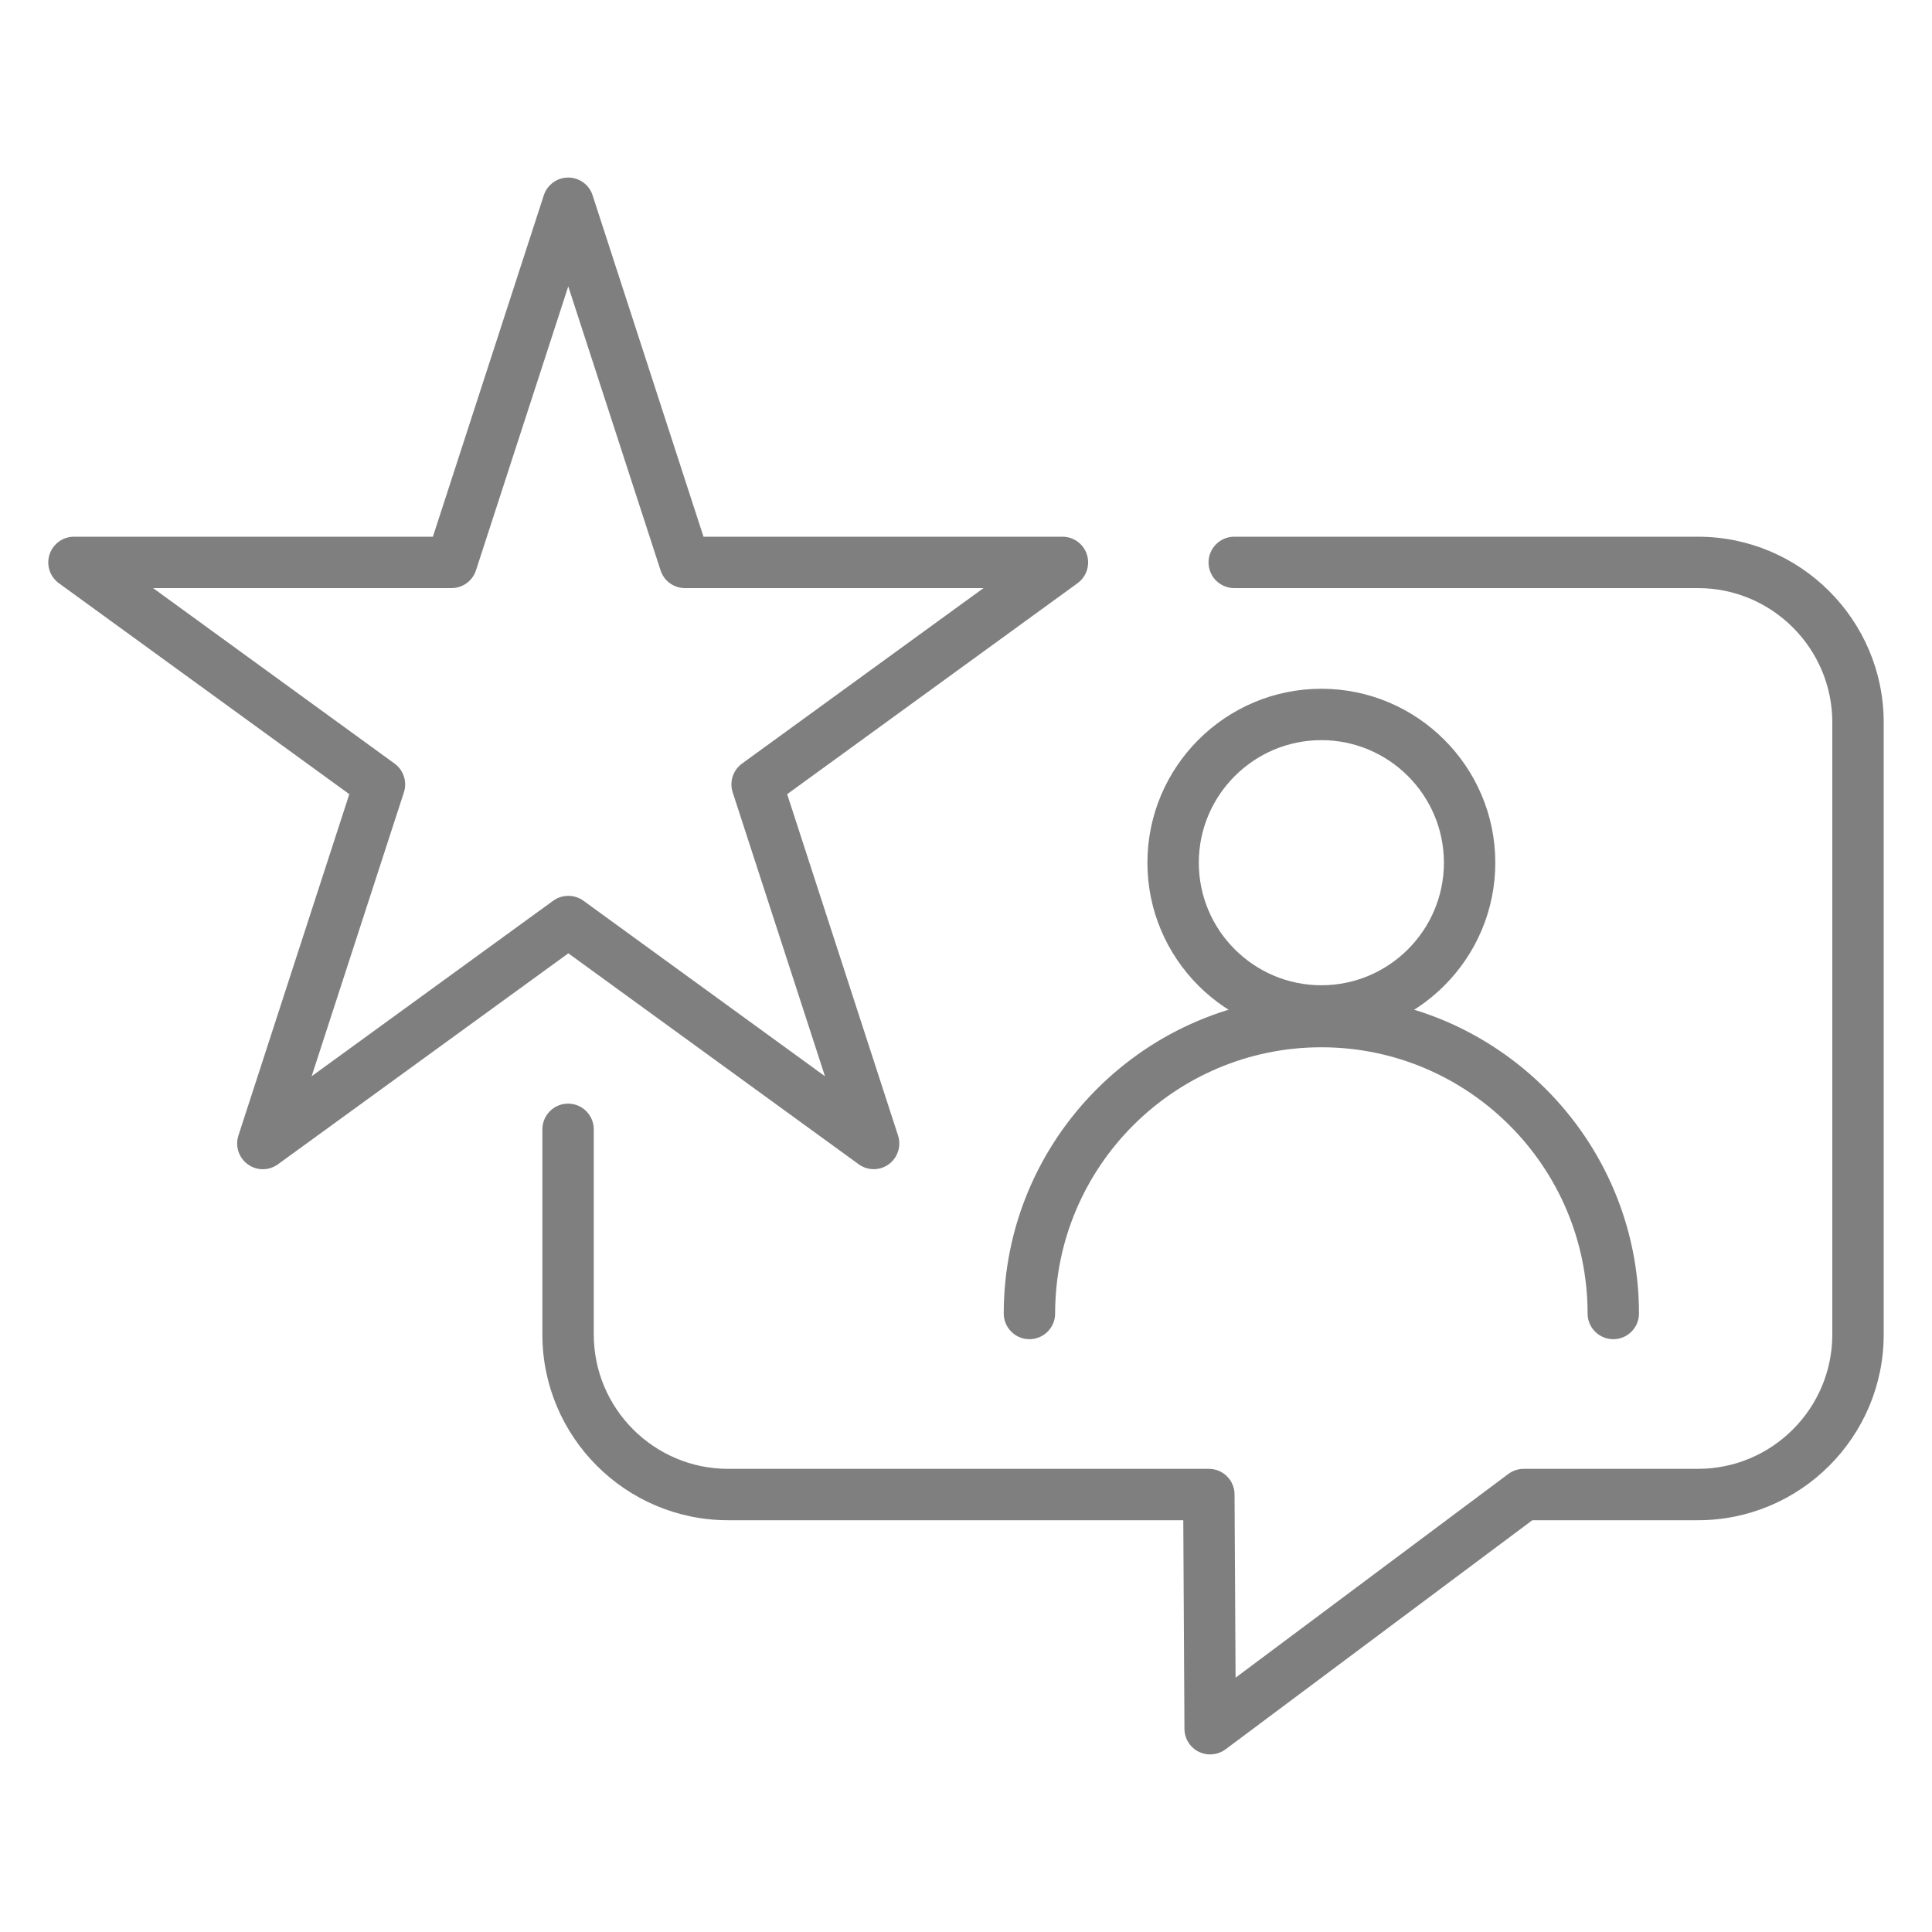
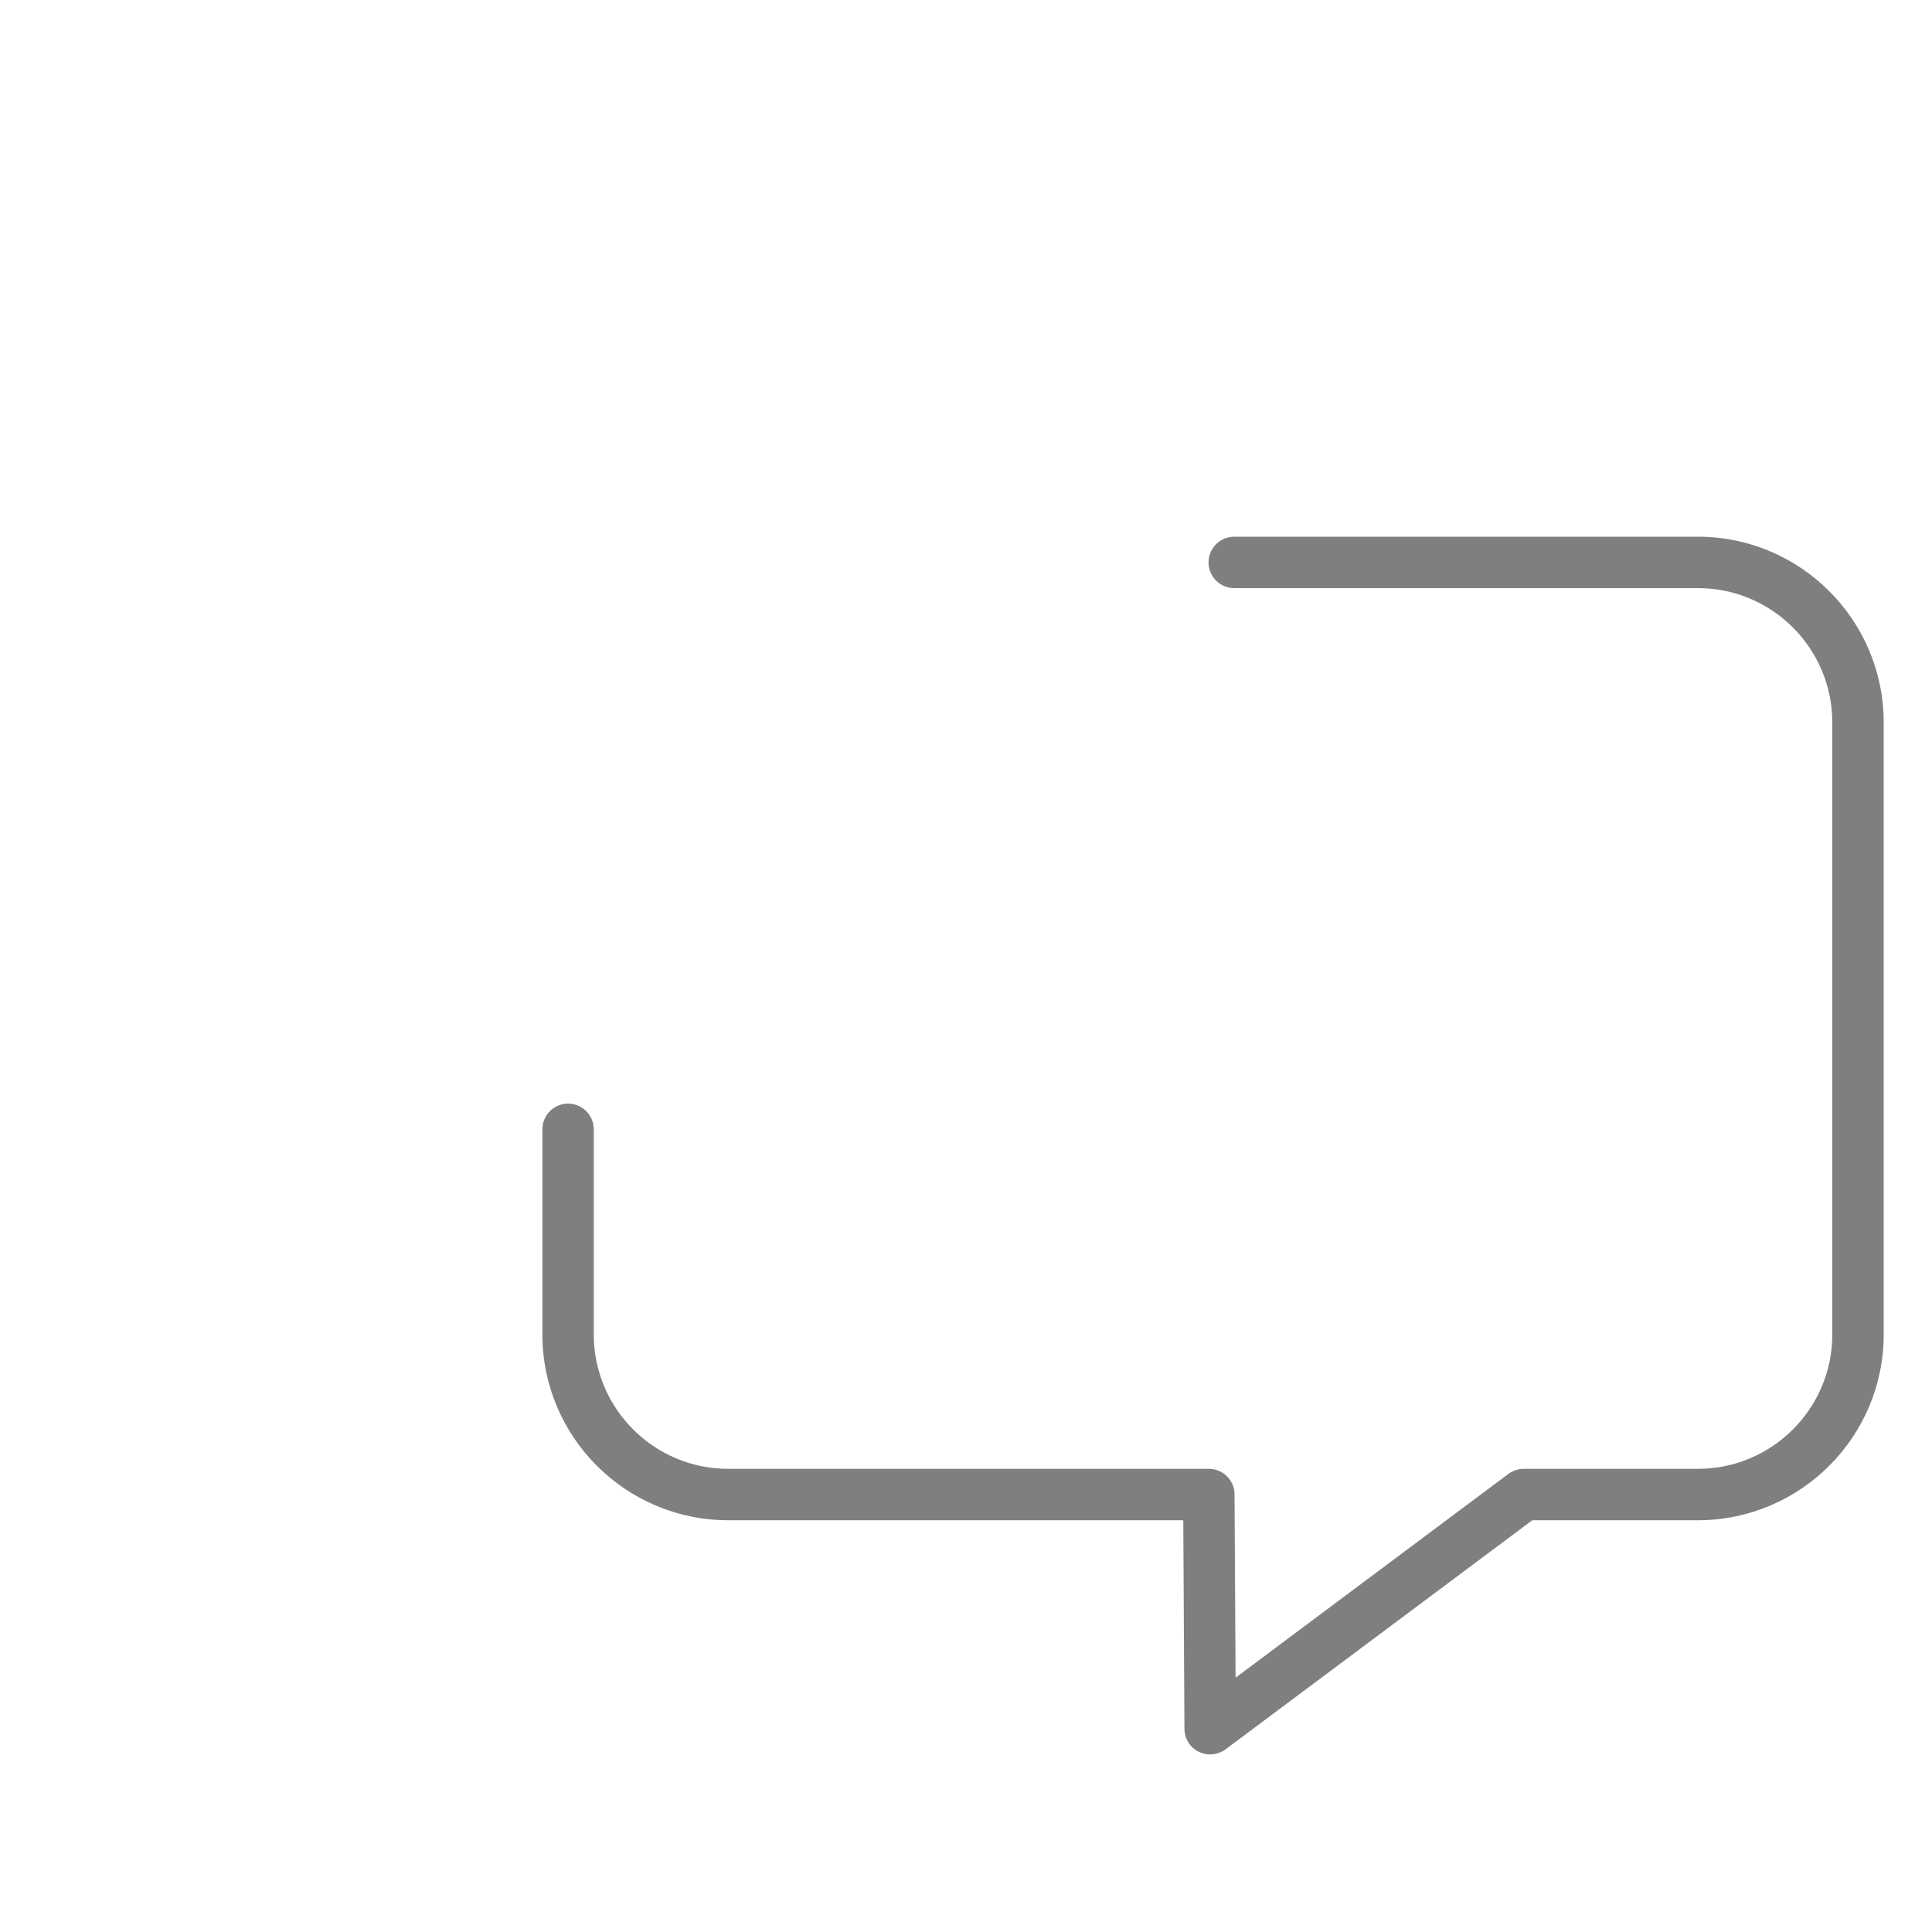
<svg xmlns="http://www.w3.org/2000/svg" id="Layer_1" viewBox="0 0 300 300">
  <defs>
    <style>
      .cls-1 {
        fill: #7f7f7f;
      }
    </style>
  </defs>
  <path class="cls-1" d="M187.91,272.43c-.61,0-1.21-.14-1.78-.42-1.35-.67-2.2-2.04-2.21-3.55l-.18-32.4h-70.68c-15.9,0-28.84-12.94-28.84-28.84v-31.86c0-2.2,1.79-3.99,3.99-3.99s3.99,1.79,3.99,3.99v31.86c0,11.5,9.36,20.86,20.86,20.86h74.65c2.2,0,3.98,1.77,3.99,3.97l.16,28.46,42.36-31.64c.69-.51,1.53-.79,2.39-.79h27.05c11.5,0,20.86-9.36,20.86-20.86v-95.04c0-11.5-9.36-20.86-20.86-20.86h-72.01c-2.2,0-3.99-1.79-3.99-3.99s1.79-3.99,3.99-3.99h72.01c15.9,0,28.84,12.94,28.84,28.84v95.04c0,15.9-12.94,28.84-28.84,28.84h-25.72l-47.63,35.57c-.7.52-1.54.79-2.39.79Z" />
  <g>
-     <path class="cls-1" d="M205.18,160.97c-14.89,0-27.01-12.12-27.01-27.01s12.12-27.01,27.01-27.01,27.01,12.12,27.01,27.01-12.12,27.01-27.01,27.01ZM205.18,114.93c-10.49,0-19.03,8.54-19.03,19.03s8.54,19.03,19.03,19.03,19.03-8.54,19.03-19.03-8.54-19.03-19.03-19.03Z" />
-     <path class="cls-1" d="M250.51,207.95c-2.2,0-3.99-1.79-3.99-3.99,0-22.8-18.55-41.34-41.34-41.34s-41.34,18.55-41.34,41.34c0,2.2-1.79,3.99-3.99,3.99s-3.99-1.79-3.99-3.99c0-27.2,22.13-49.32,49.32-49.32s49.32,22.13,49.32,49.32c0,2.2-1.79,3.99-3.99,3.99Z" />
-   </g>
-   <path class="cls-1" d="M135.69,181.55c-.82,0-1.65-.25-2.35-.76l-45.09-32.76-45.09,32.76c-1.4,1.02-3.29,1.02-4.69,0-1.4-1.02-1.98-2.82-1.45-4.46l17.22-53.01L9.14,90.56c-1.4-1.02-1.98-2.82-1.45-4.46.53-1.64,2.07-2.76,3.79-2.76h55.74l17.22-53.01c.53-1.64,2.07-2.76,3.79-2.76s3.26,1.11,3.79,2.76l17.22,53.01h55.74c1.73,0,3.26,1.11,3.79,2.76.53,1.64-.05,3.44-1.45,4.46l-45.09,32.76,17.22,53.01c.53,1.64-.05,3.44-1.45,4.46-.7.51-1.52.76-2.35.76ZM88.25,139.11c.82,0,1.65.25,2.35.76l37.5,27.25-14.33-44.09c-.53-1.64.05-3.44,1.45-4.46l37.5-27.25h-46.36c-1.73,0-3.26-1.11-3.79-2.76l-14.33-44.09-14.33,44.09c-.53,1.64-2.07,2.76-3.79,2.76H23.77l37.5,27.25c1.4,1.02,1.98,2.82,1.45,4.46l-14.33,44.09,37.5-27.25c.7-.51,1.52-.76,2.35-.76Z" />
+     </g>
</svg>